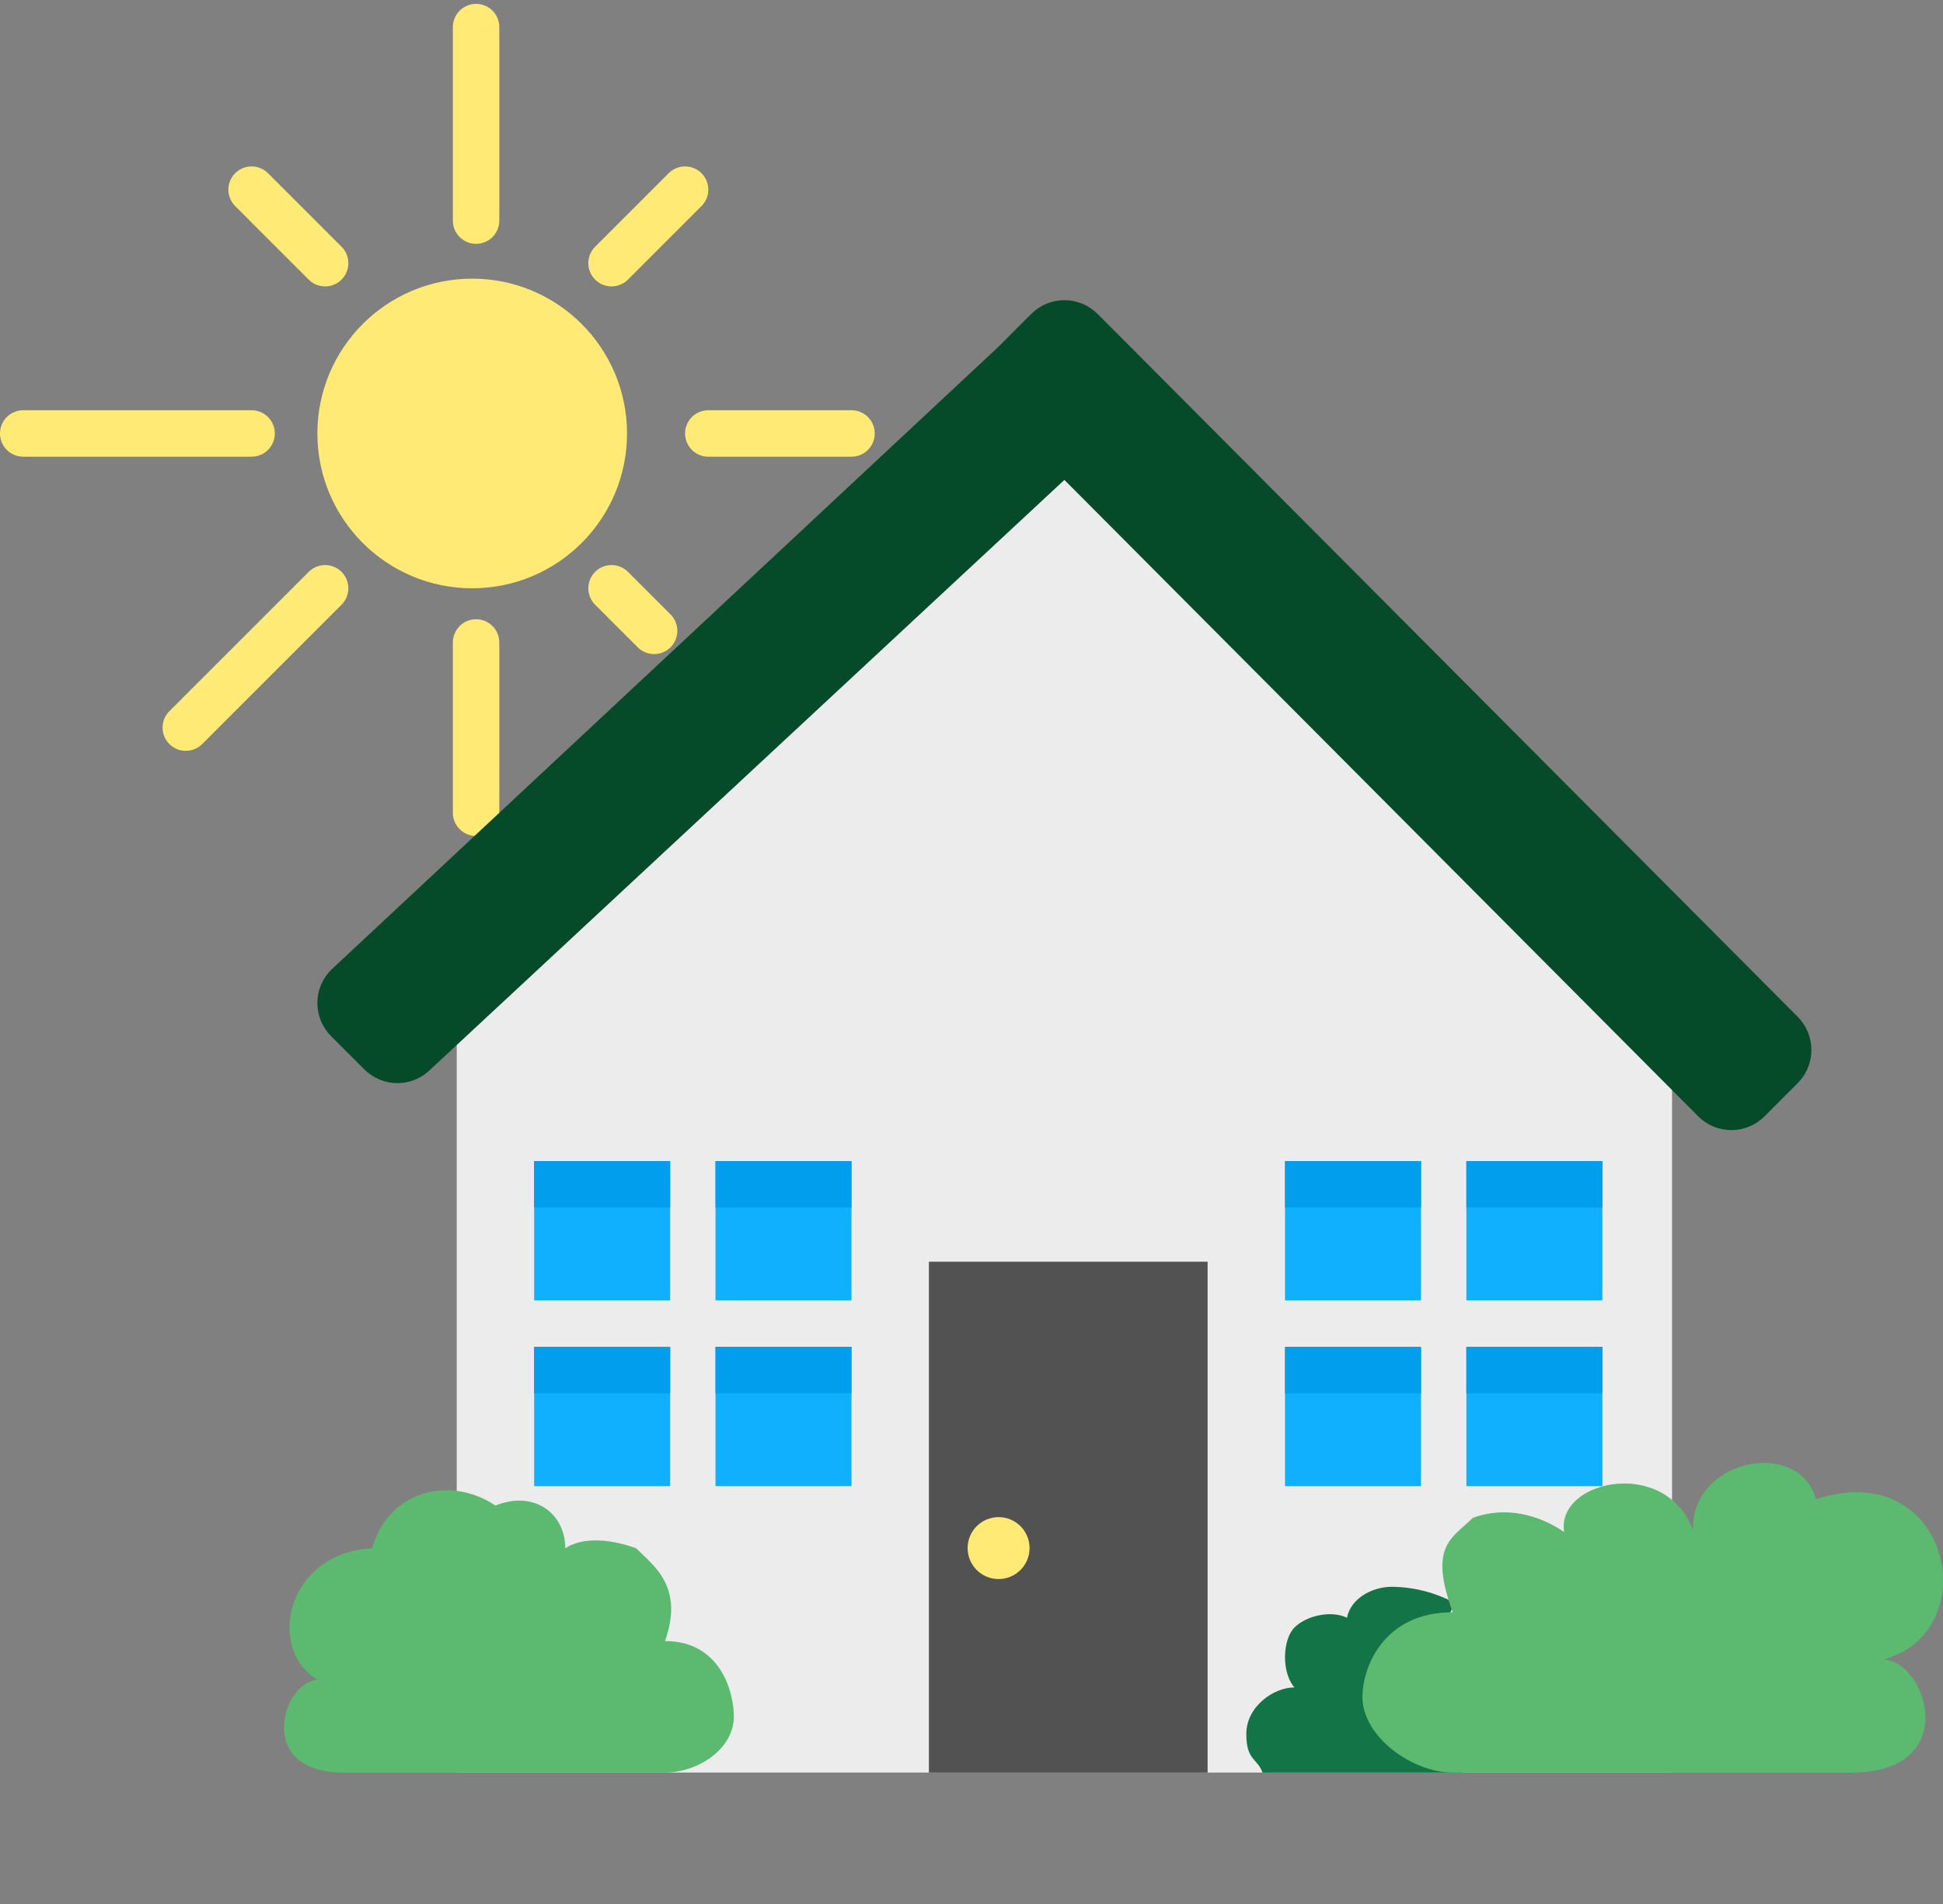
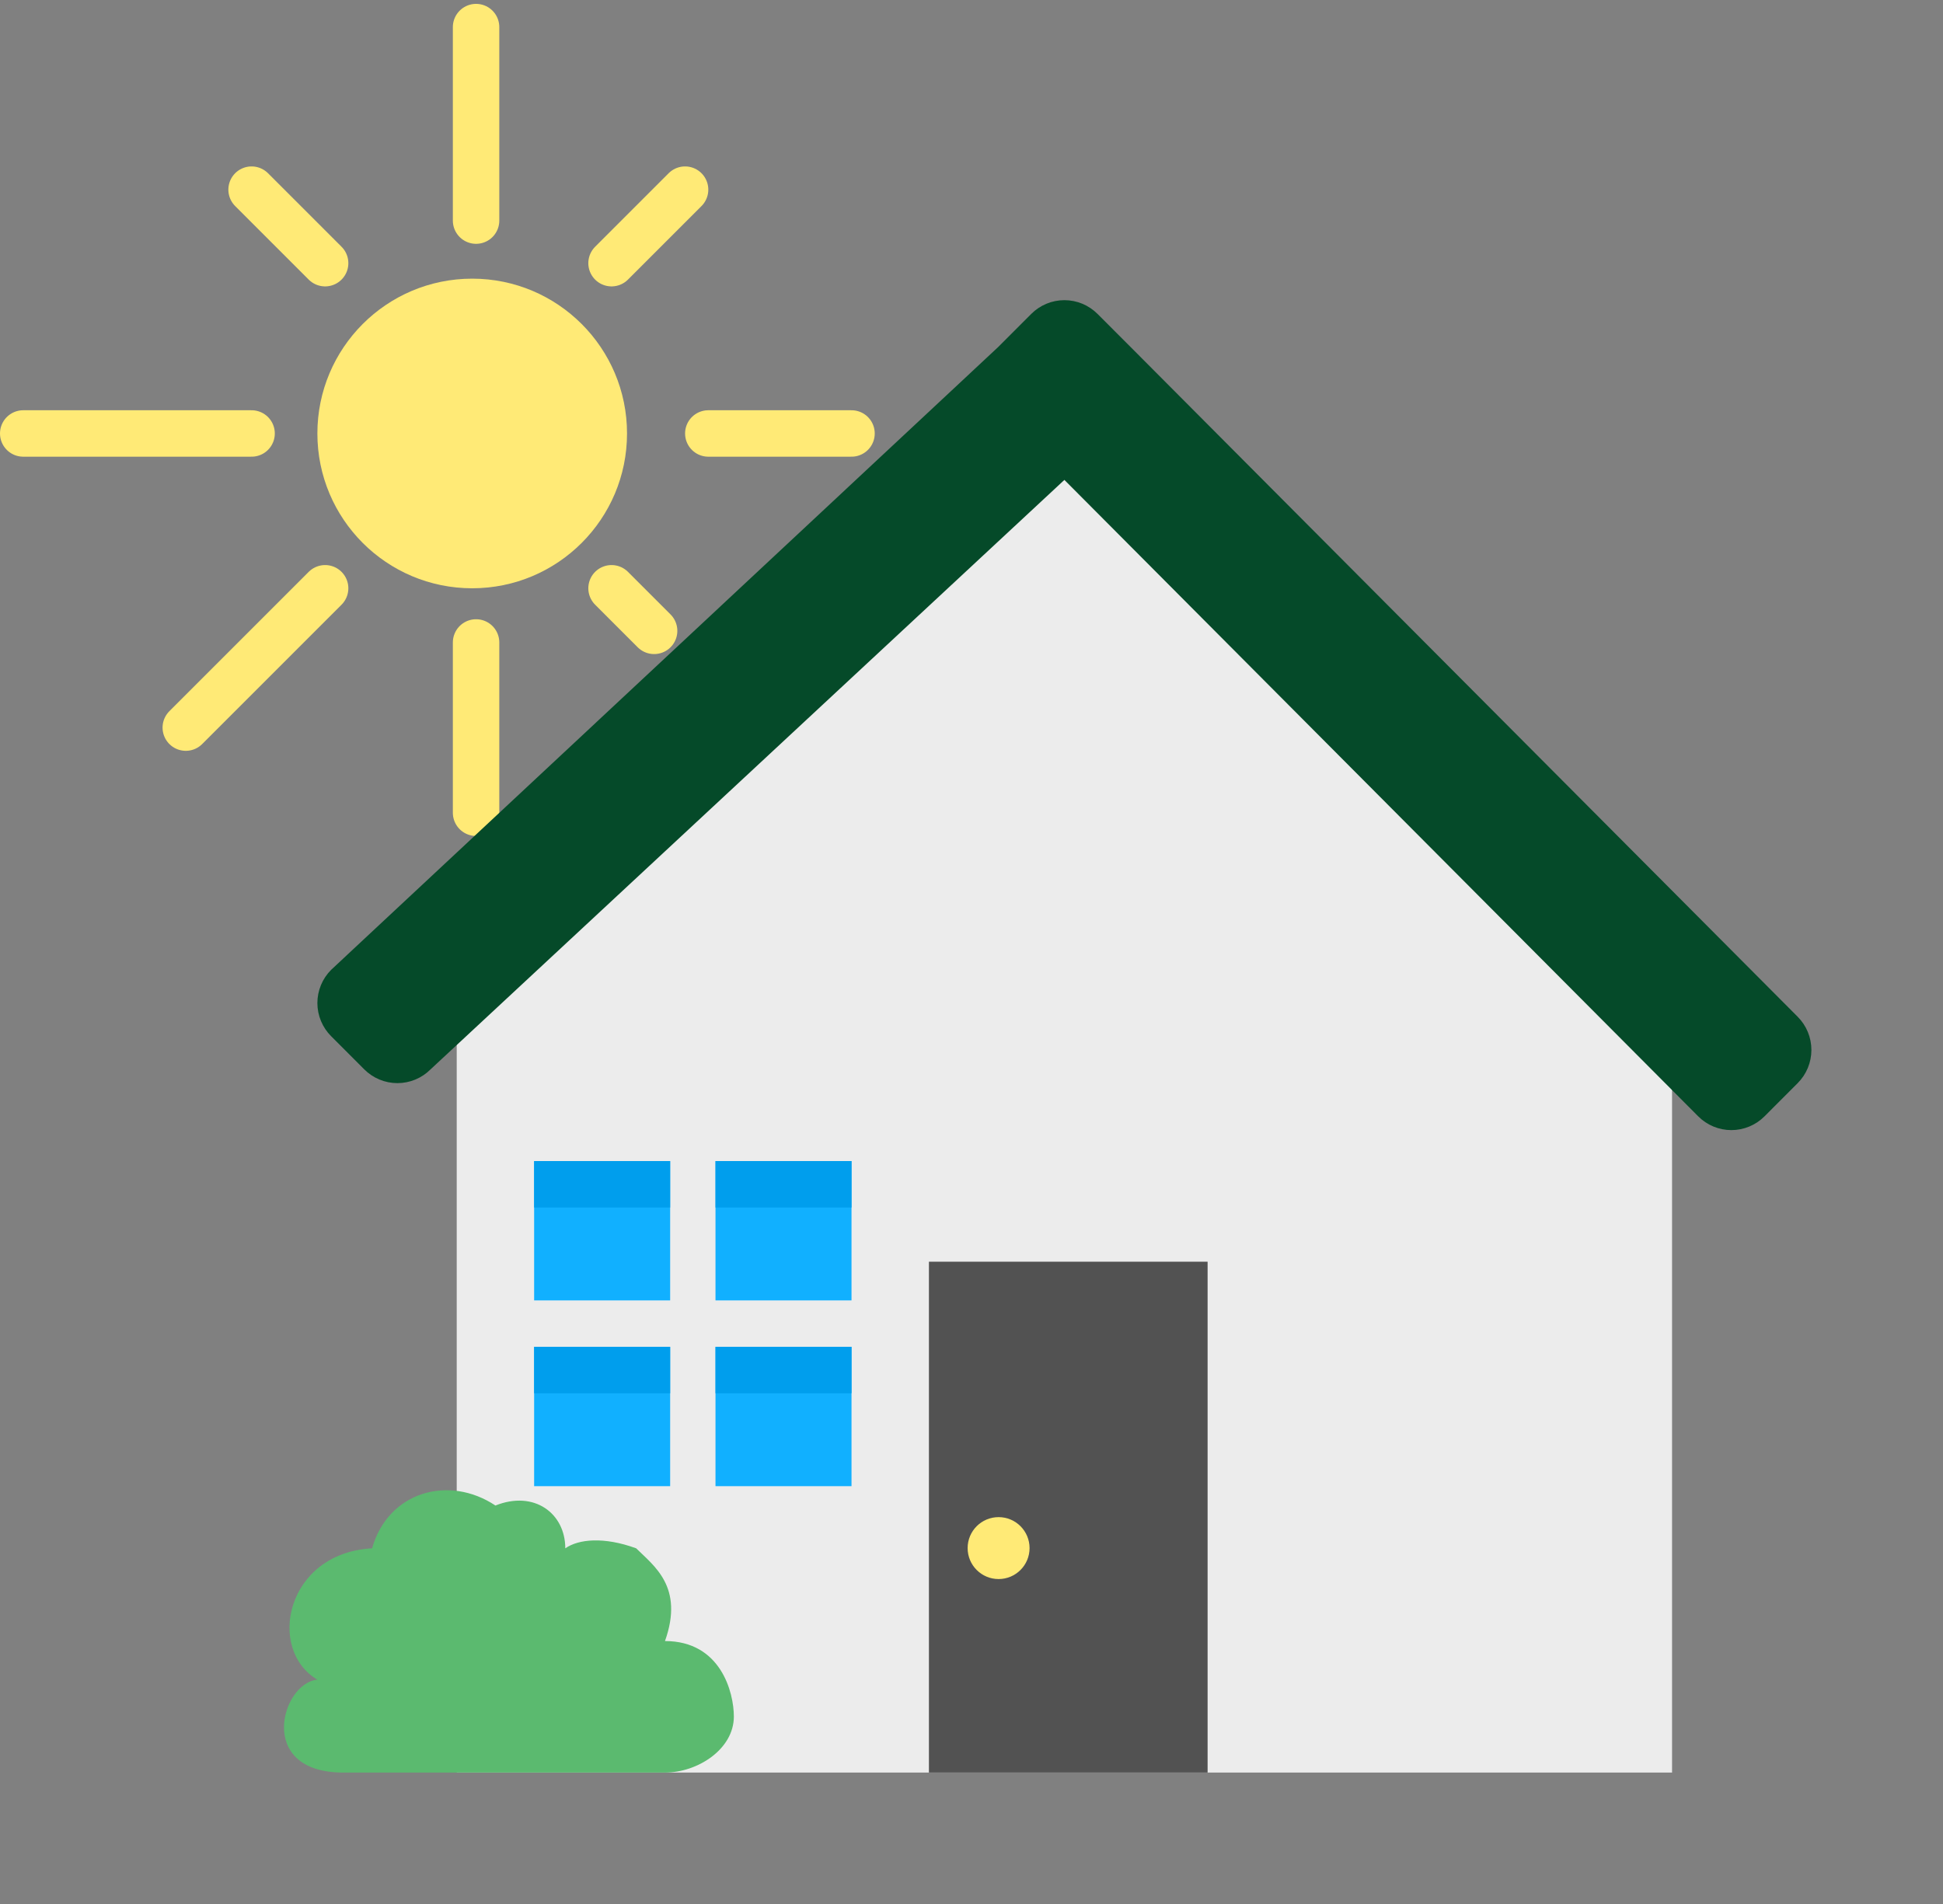
<svg xmlns="http://www.w3.org/2000/svg" width="251" height="246" viewBox="0 0 251 246" fill="none">
  <rect x="0" y="0" width="251" height="246" fill="#808080" stroke="none" />
  <circle cx="61" cy="56" r="20" fill="#FFEA76" />
  <path d="M61.5 83V105M79 76L84.5 81.5M42 76L24 94M32.5 56H3M91.5 56H110M61.5 28.5V3.5M42 34L32.5 24.5M79 34L88.5 24.5" stroke="#FFEA76" stroke-width="6" stroke-linecap="round" />
  <path d="M59 129L137.5 59.5L216 129V229H59V129Z" fill="#ECECEC" />
  <path d="M120 163H156V229H120V163Z" fill="#525252" />
-   <path d="M166 174H183.571V192H166V174ZM189.429 174H207V192H189.429V174ZM189.429 150H207V168H189.429V150ZM166 150H183.571V168H166V150Z" fill="#11B0FF" />
-   <path d="M166 150H183.571V156H166V150ZM189.429 150H207V156H189.429V150ZM166 174H183.571V180H166V174ZM189.429 174H207V180H189.429V174Z" fill="#009EED" />
  <path d="M69 174H86.571V192H69V174ZM92.429 174H110V192H92.429V174ZM92.429 150H110V168H92.429V150ZM69 150H86.571V168H69V150Z" fill="#11B0FF" />
-   <path d="M69 150H86.571V156H69V150ZM92.429 150H110V156H92.429V150ZM69 174H86.571V180H69V174ZM92.429 174H110V180H92.429V174Z" fill="#009EED" />
+   <path d="M69 150H86.571V156H69V150M92.429 150H110V156H92.429V150ZM69 174H86.571V180H69V174ZM92.429 174H110V180H92.429V174Z" fill="#009EED" />
  <path d="M232.23 131.358L146.063 44.842L141.781 40.556C141.219 39.993 140.552 39.545 139.817 39.24C139.083 38.935 138.295 38.779 137.5 38.779C136.705 38.779 135.917 38.935 135.183 39.24C134.448 39.545 133.781 39.993 133.219 40.556L128.937 44.842L42.776 125.295C42.213 125.858 41.766 126.526 41.462 127.261C41.157 127.997 41 128.785 41 129.581C41 130.377 41.157 131.166 41.462 131.901C41.766 132.637 42.213 133.305 42.776 133.867L47.057 138.154C47.619 138.717 48.286 139.164 49.021 139.469C49.755 139.774 50.543 139.931 51.338 139.931C52.133 139.931 52.921 139.774 53.656 139.469C54.39 139.164 55.057 138.717 55.619 138.154L137.5 61.999L219.38 144.222C219.941 144.786 220.609 145.233 221.343 145.538C222.078 145.843 222.866 146 223.661 146C224.456 146 225.244 145.843 225.978 145.538C226.713 145.233 227.38 144.786 227.942 144.222L232.223 139.936C233.36 138.799 233.999 137.257 234 135.648C234.001 134.039 233.364 132.496 232.23 131.358Z" fill="#054A29" />
-   <path d="M187.892 207.07C185.393 205.729 182.611 205.019 179.783 205C177.248 205 174.5 206.5 174 209C172 208 168.751 208.711 167.208 210.272C165.699 211.8 165.5 216 167.208 218C164.5 218 161 220.5 161 224C161 227.5 162.427 227.116 163.091 229H189C186.868 225.367 185.733 221.225 185.71 217C185.71 213.448 186.522 210.106 187.892 207.07Z" fill="#137547" />
  <path d="M85.903 229C90.105 229 94.779 226.004 94.802 221.779C94.802 218.614 93.094 212.009 85.903 212.009C88.397 205 84.459 202.293 82.185 200.03C78 198.5 74.733 198.841 73.025 200.03C73.025 195.5 69 192.5 64 194.5C58 190.501 50.136 192.689 48.067 200.03C36.948 200.629 34.389 213.088 41.001 217C36.378 217.392 33 229 44.348 229C55.696 229 85.903 229 85.903 229Z" fill="#5BBA6F" />
-   <path d="M187.66 229C182.447 229 176.028 224.398 176 219.249C176 215.391 178.738 208.29 187.66 208.29C184.566 199.747 187.446 198.847 190.269 196.089C195.461 194.225 199.937 196.469 202.056 197.918C200.887 190.562 218.185 187.557 219.426 200.966C215.084 189.387 232.038 184.742 234.605 193.689C251.882 188.015 256.646 210.716 243.373 214.374C249.108 214.85 253.299 229 239.219 229C225.139 229 187.66 229 187.66 229Z" fill="#5BBA6F" />
  <circle cx="129" cy="200" r="4" fill="#FFEA76" />
</svg>